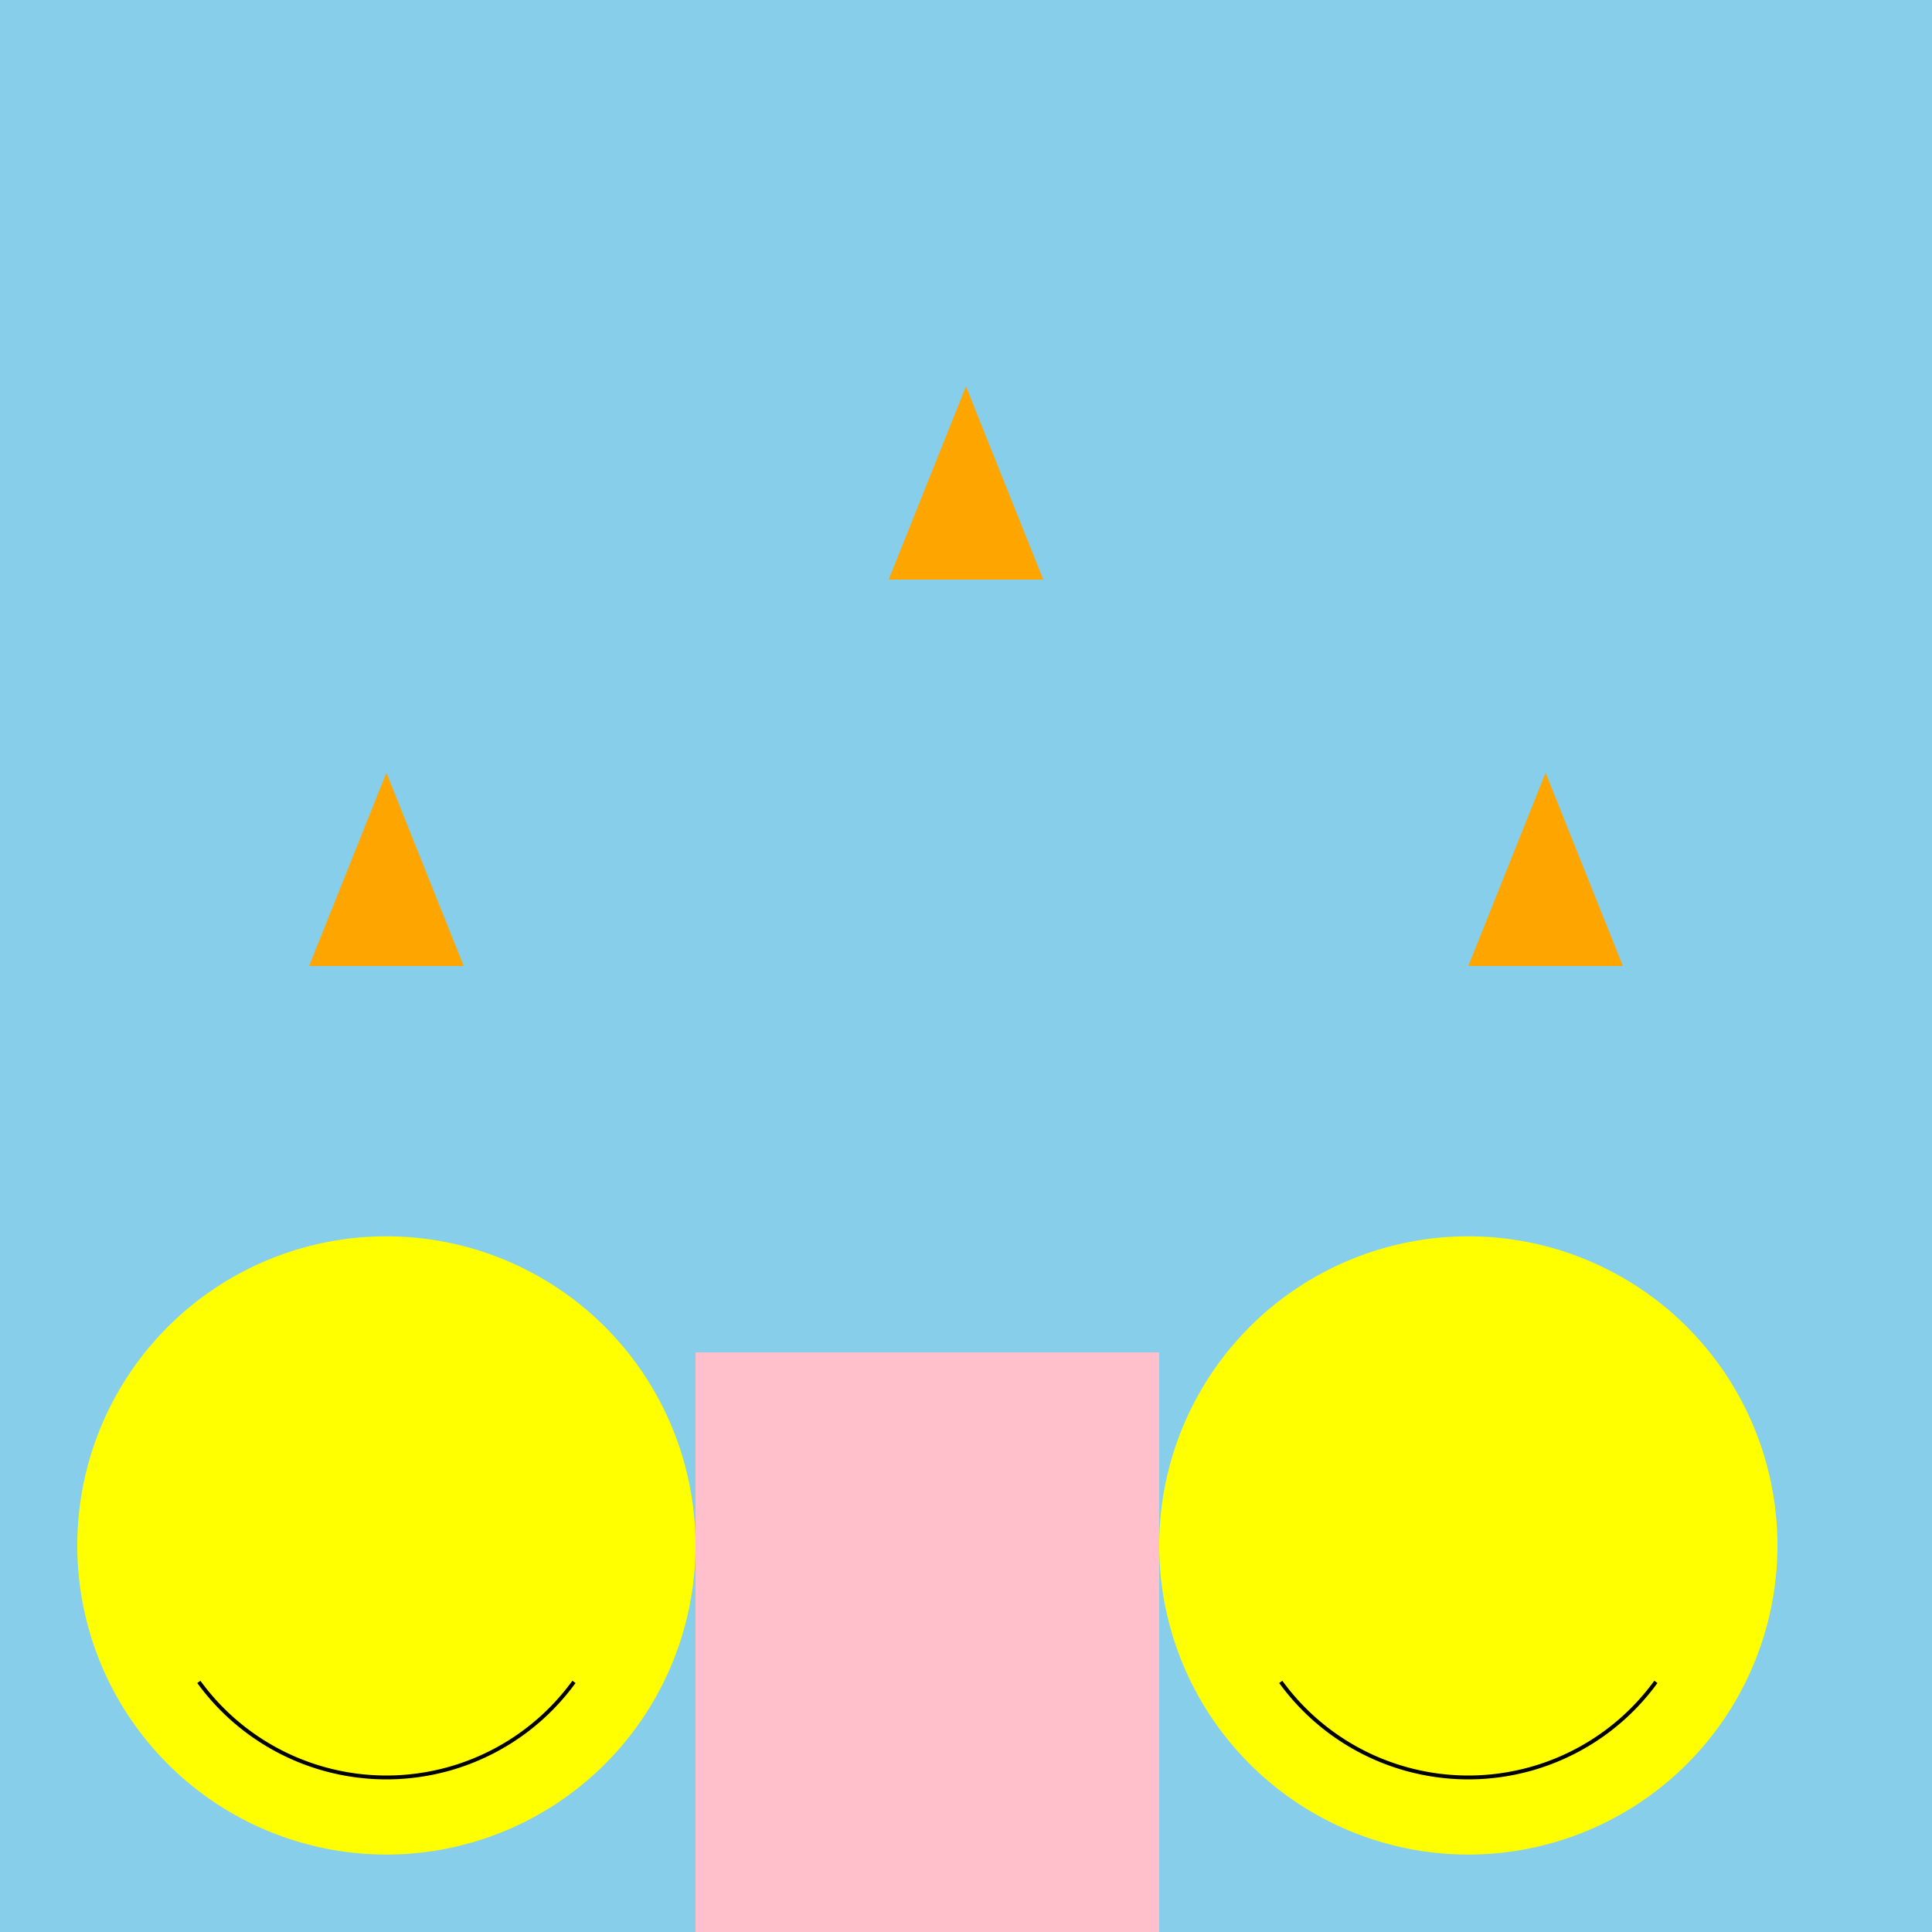
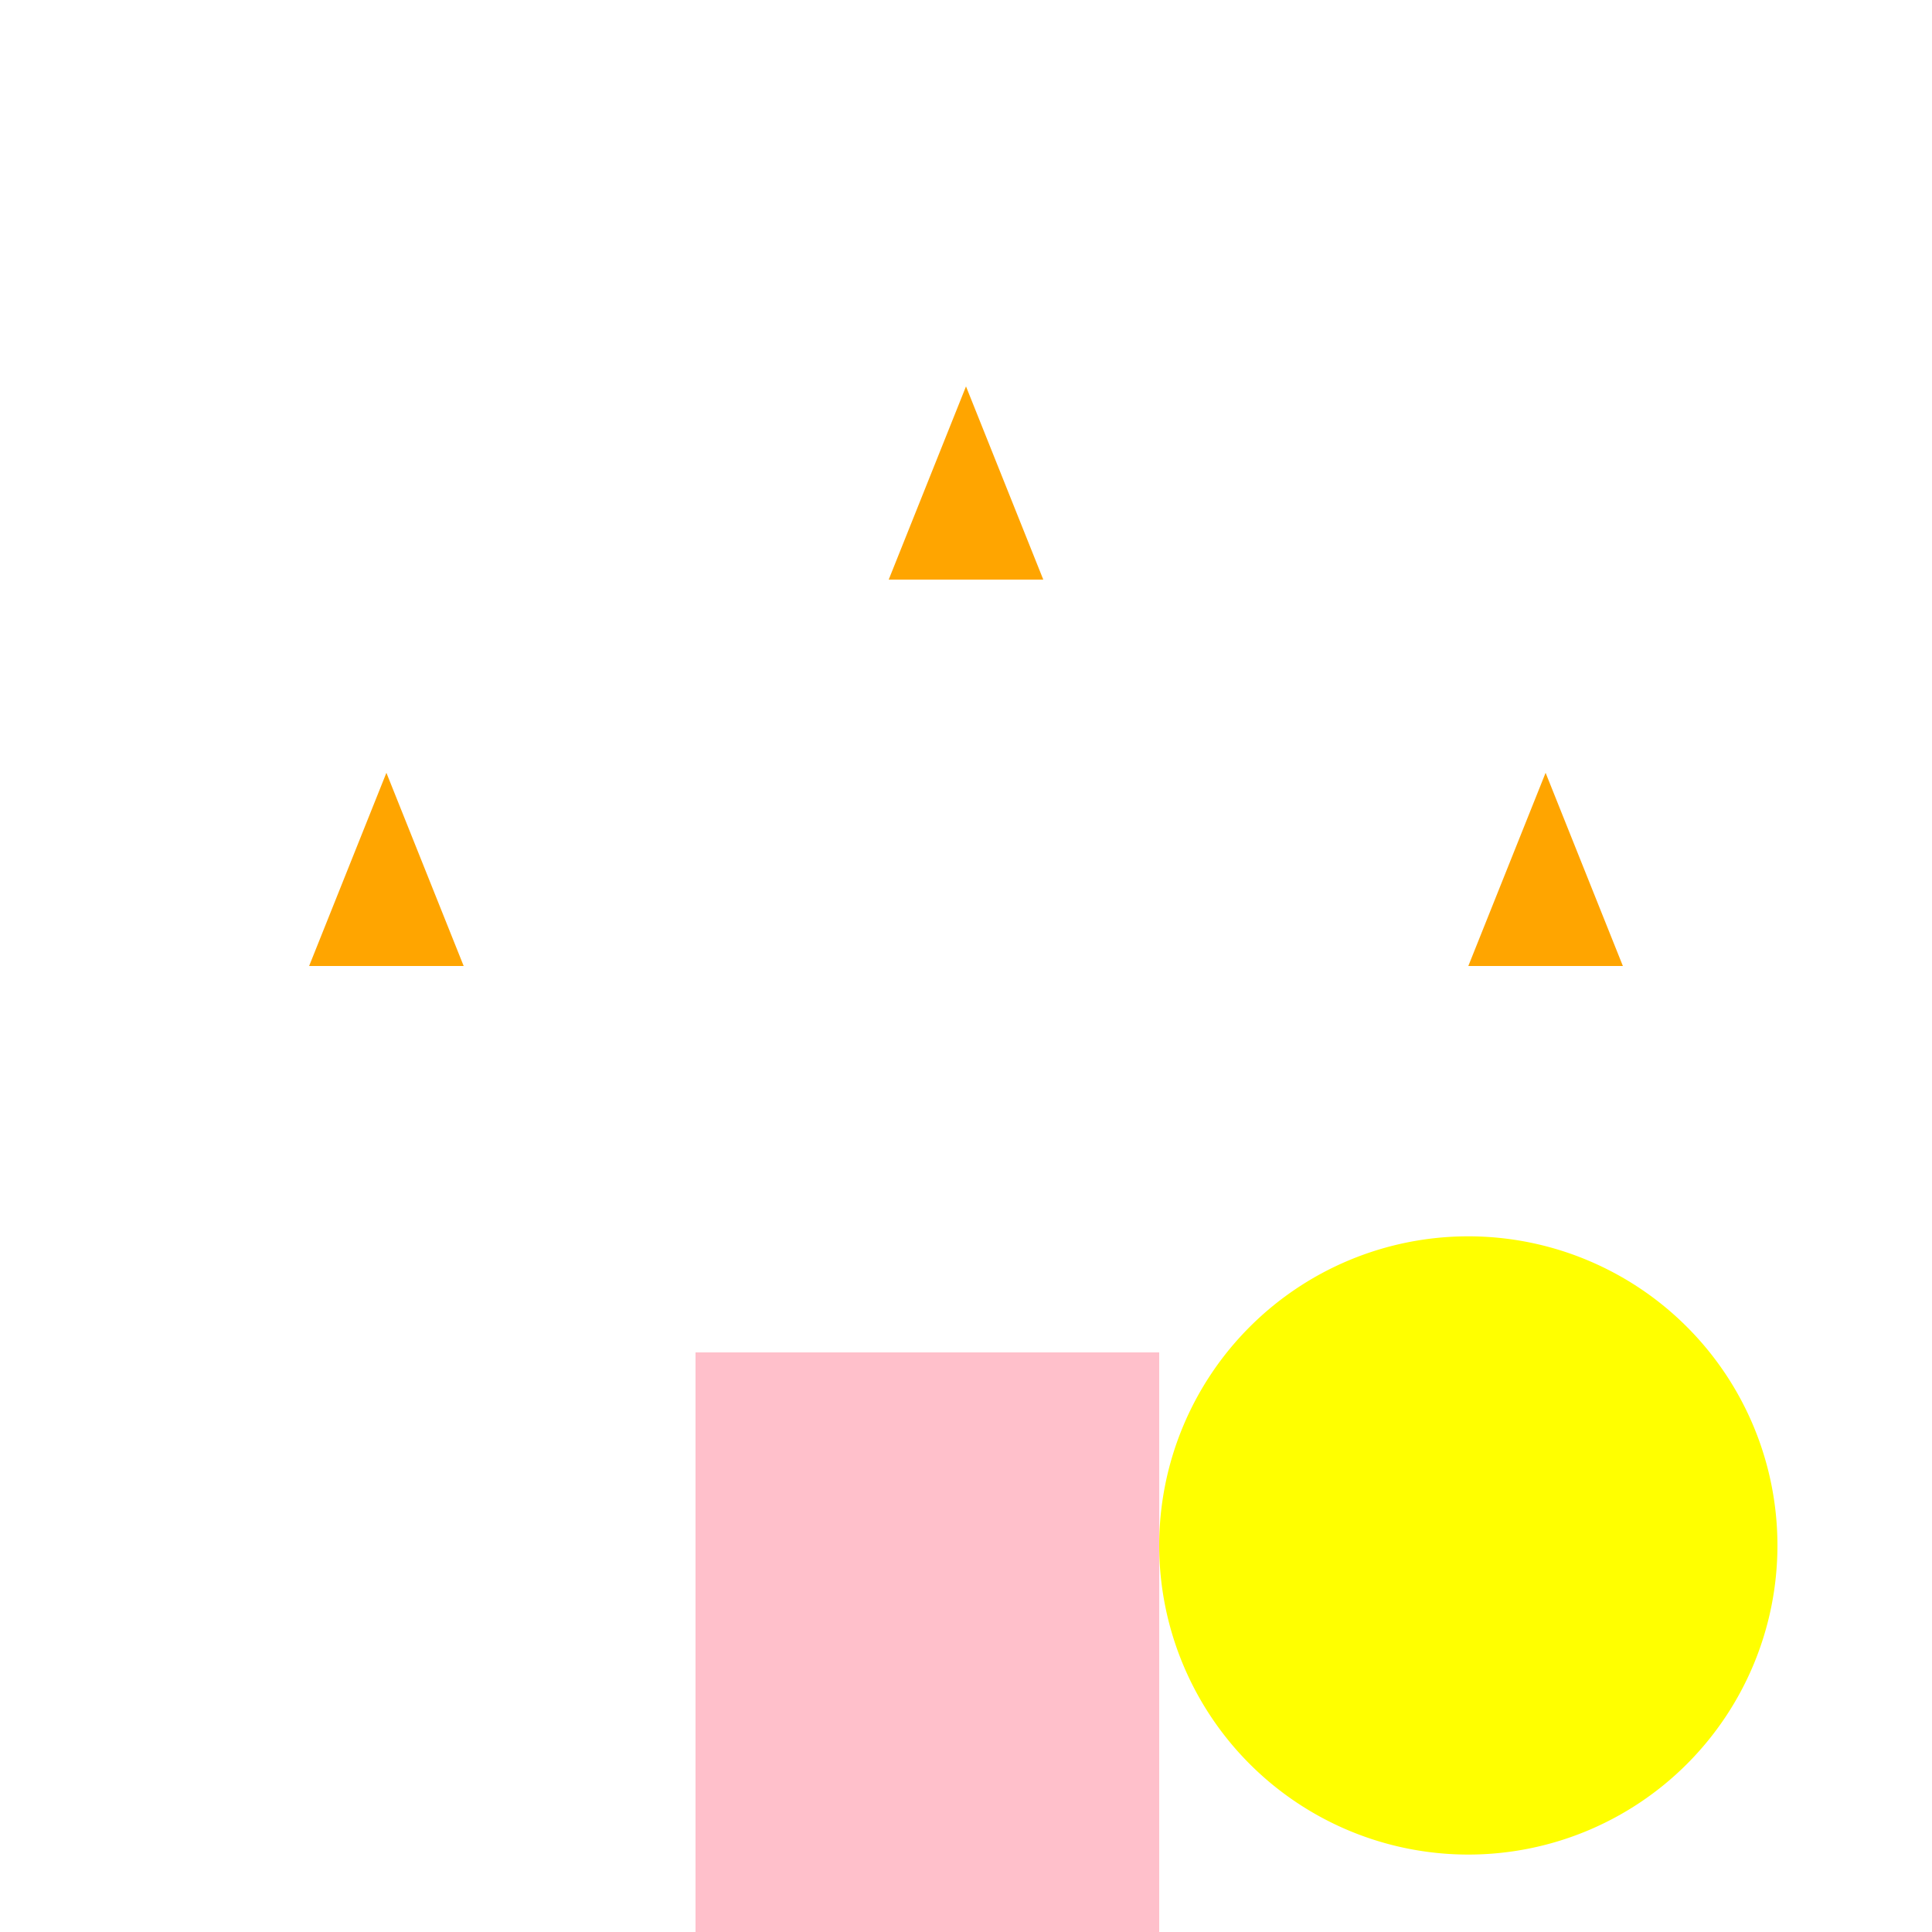
<svg xmlns="http://www.w3.org/2000/svg" width="500" height="500">
  <defs />
  <g>
-     <rect fill="skyblue" stroke="none" x="0" y="0" width="512" height="512" />
    <path fill="orange" stroke="none" paint-order="stroke fill markers" d=" M 100 200 L 80 250 L 120 250 Z" />
    <path fill="orange" stroke="none" paint-order="stroke fill markers" d=" M 250 100 L 230 150 L 270 150 Z" />
    <path fill="orange" stroke="none" paint-order="stroke fill markers" d=" M 400 200 L 380 250 L 420 250 Z" />
    <rect fill="pink" stroke="none" x="180" y="350" width="120" height="200" />
-     <path fill="yellow" stroke="none" paint-order="stroke fill markers" d=" M 180 400 A 80 80 0 1 1 180 399.92 Z" />
    <path fill="yellow" stroke="none" paint-order="stroke fill markers" d=" M 460 400 A 80 80 0 1 1 460 399.92 Z" />
-     <path fill="none" stroke="#000000" paint-order="fill stroke markers" d=" M 148.541 435.267 A 60 60 0 0 1 51.459 435.267" stroke-miterlimit="10" stroke-dasharray="" />
-     <path fill="none" stroke="#000000" paint-order="fill stroke markers" d=" M 428.541 435.267 A 60 60 0 0 1 331.459 435.267" stroke-miterlimit="10" stroke-dasharray="" />
  </g>
</svg>